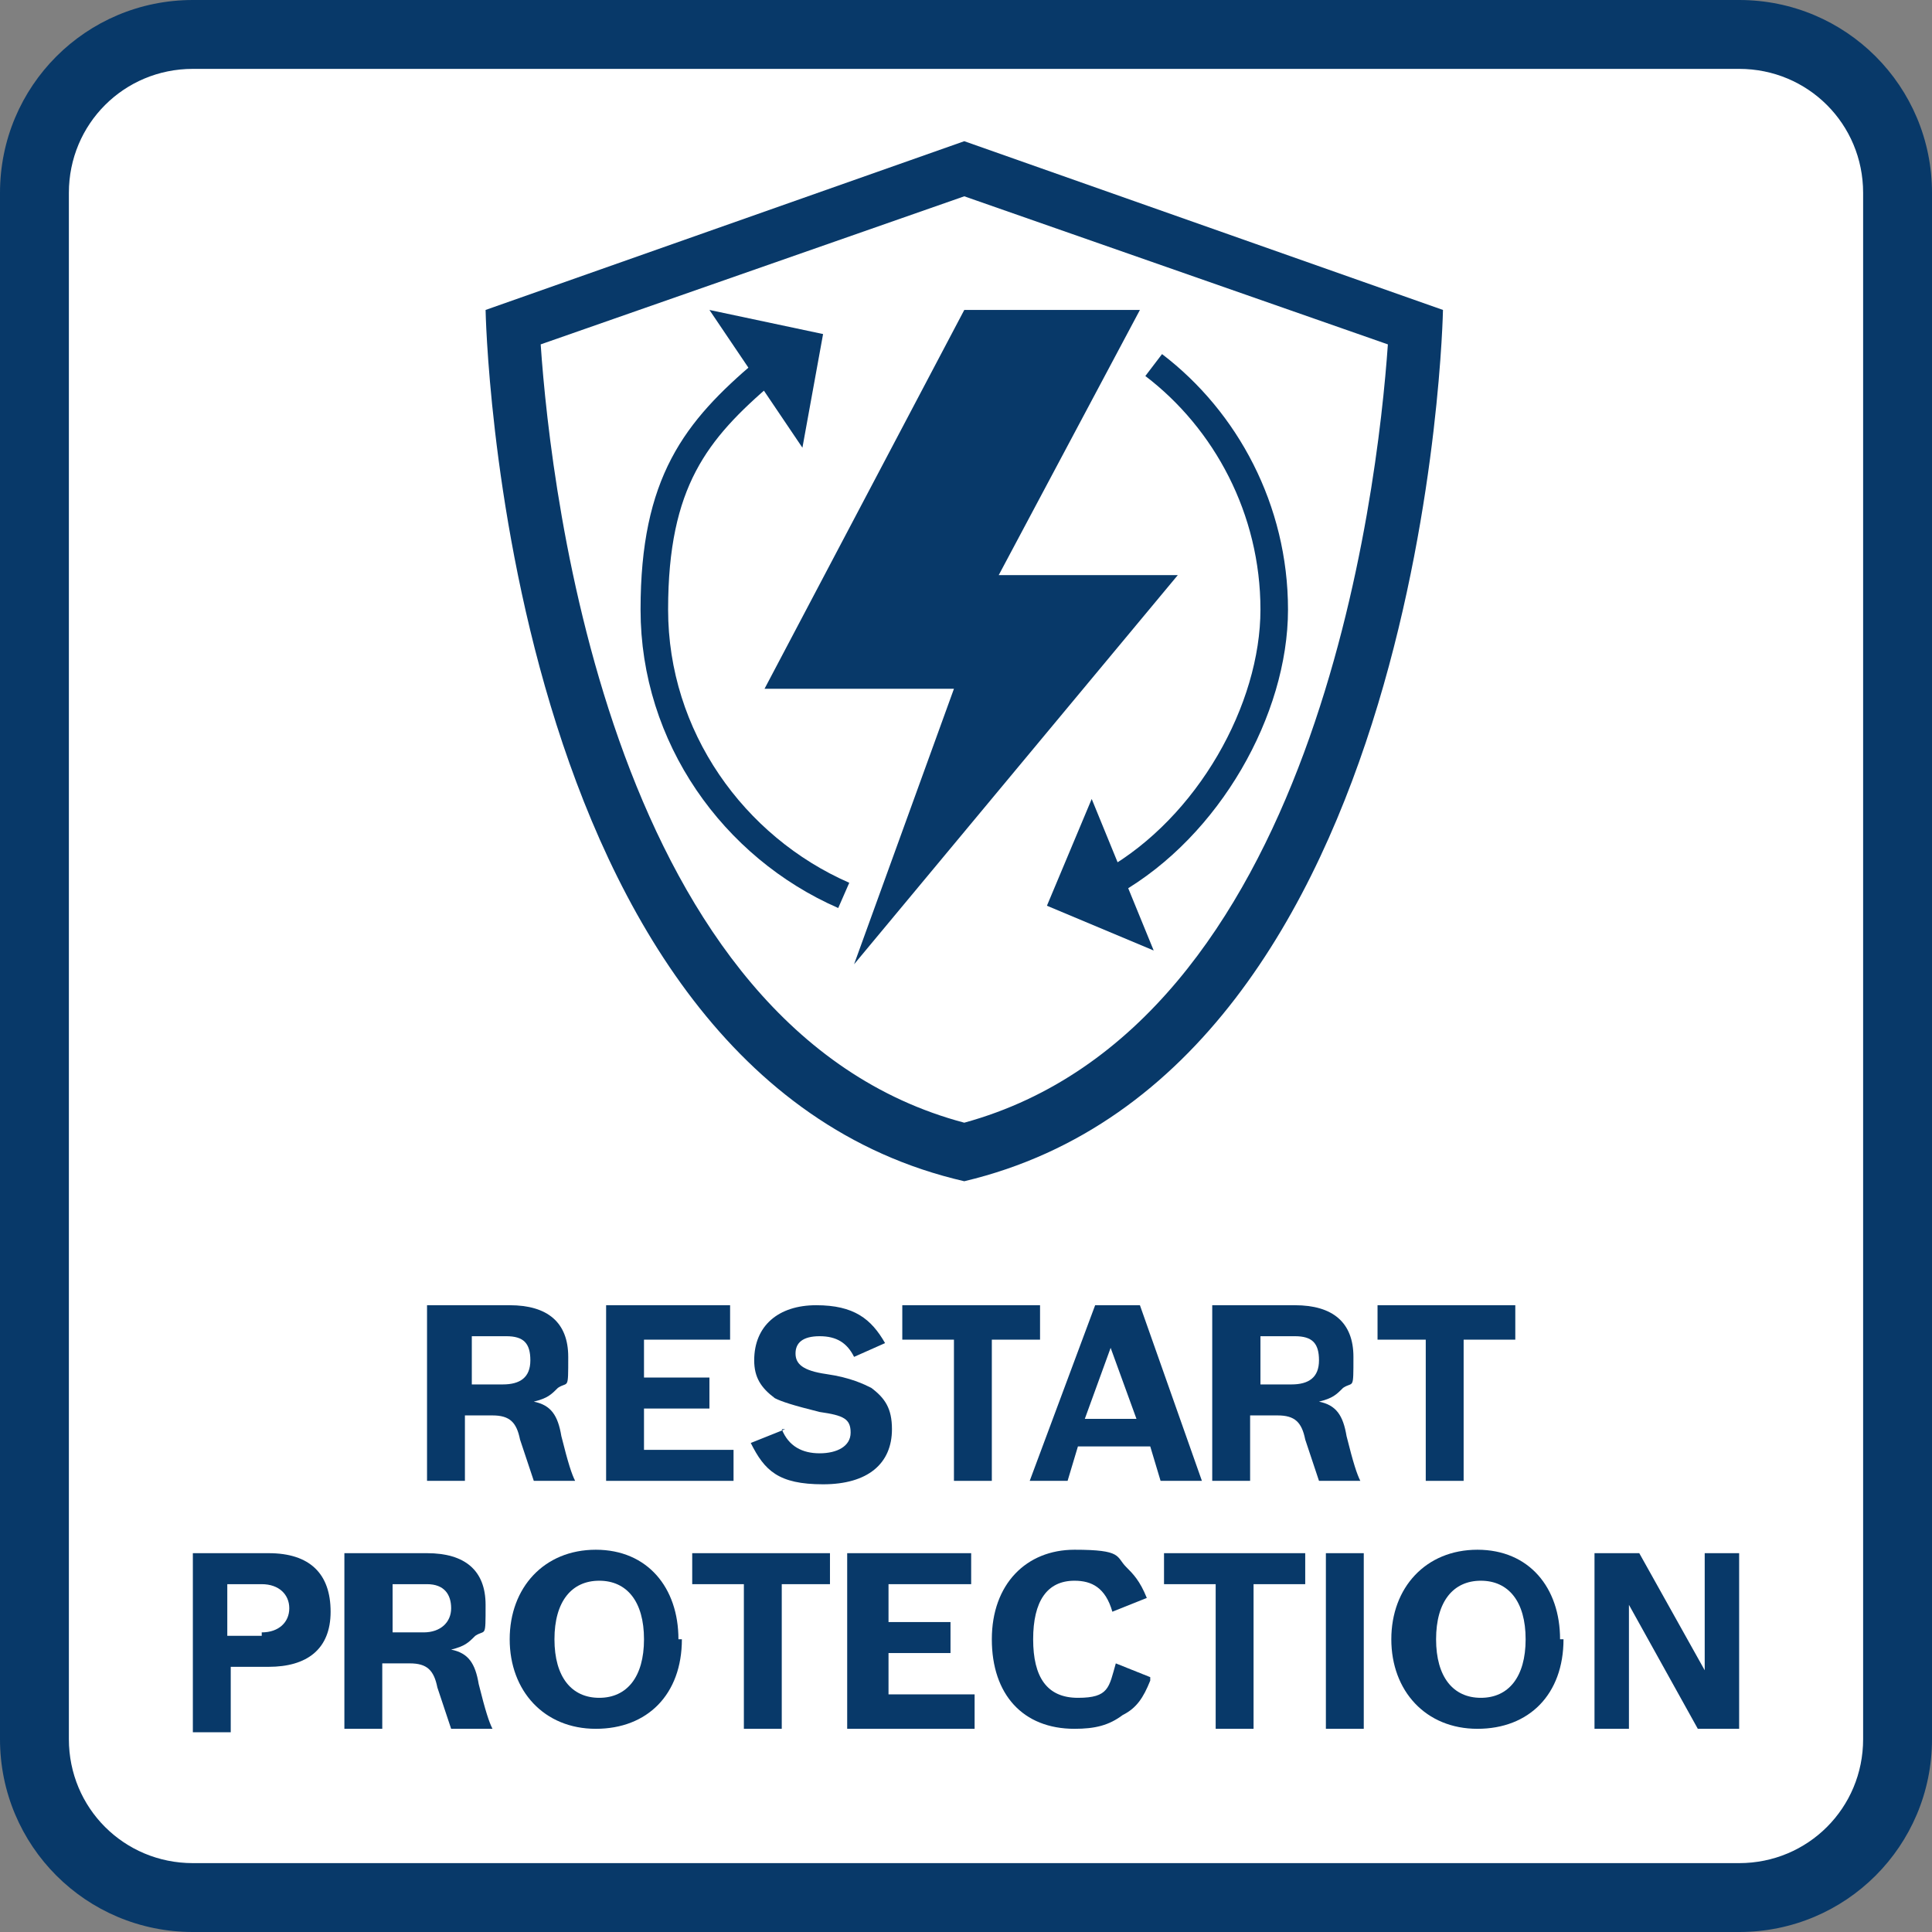
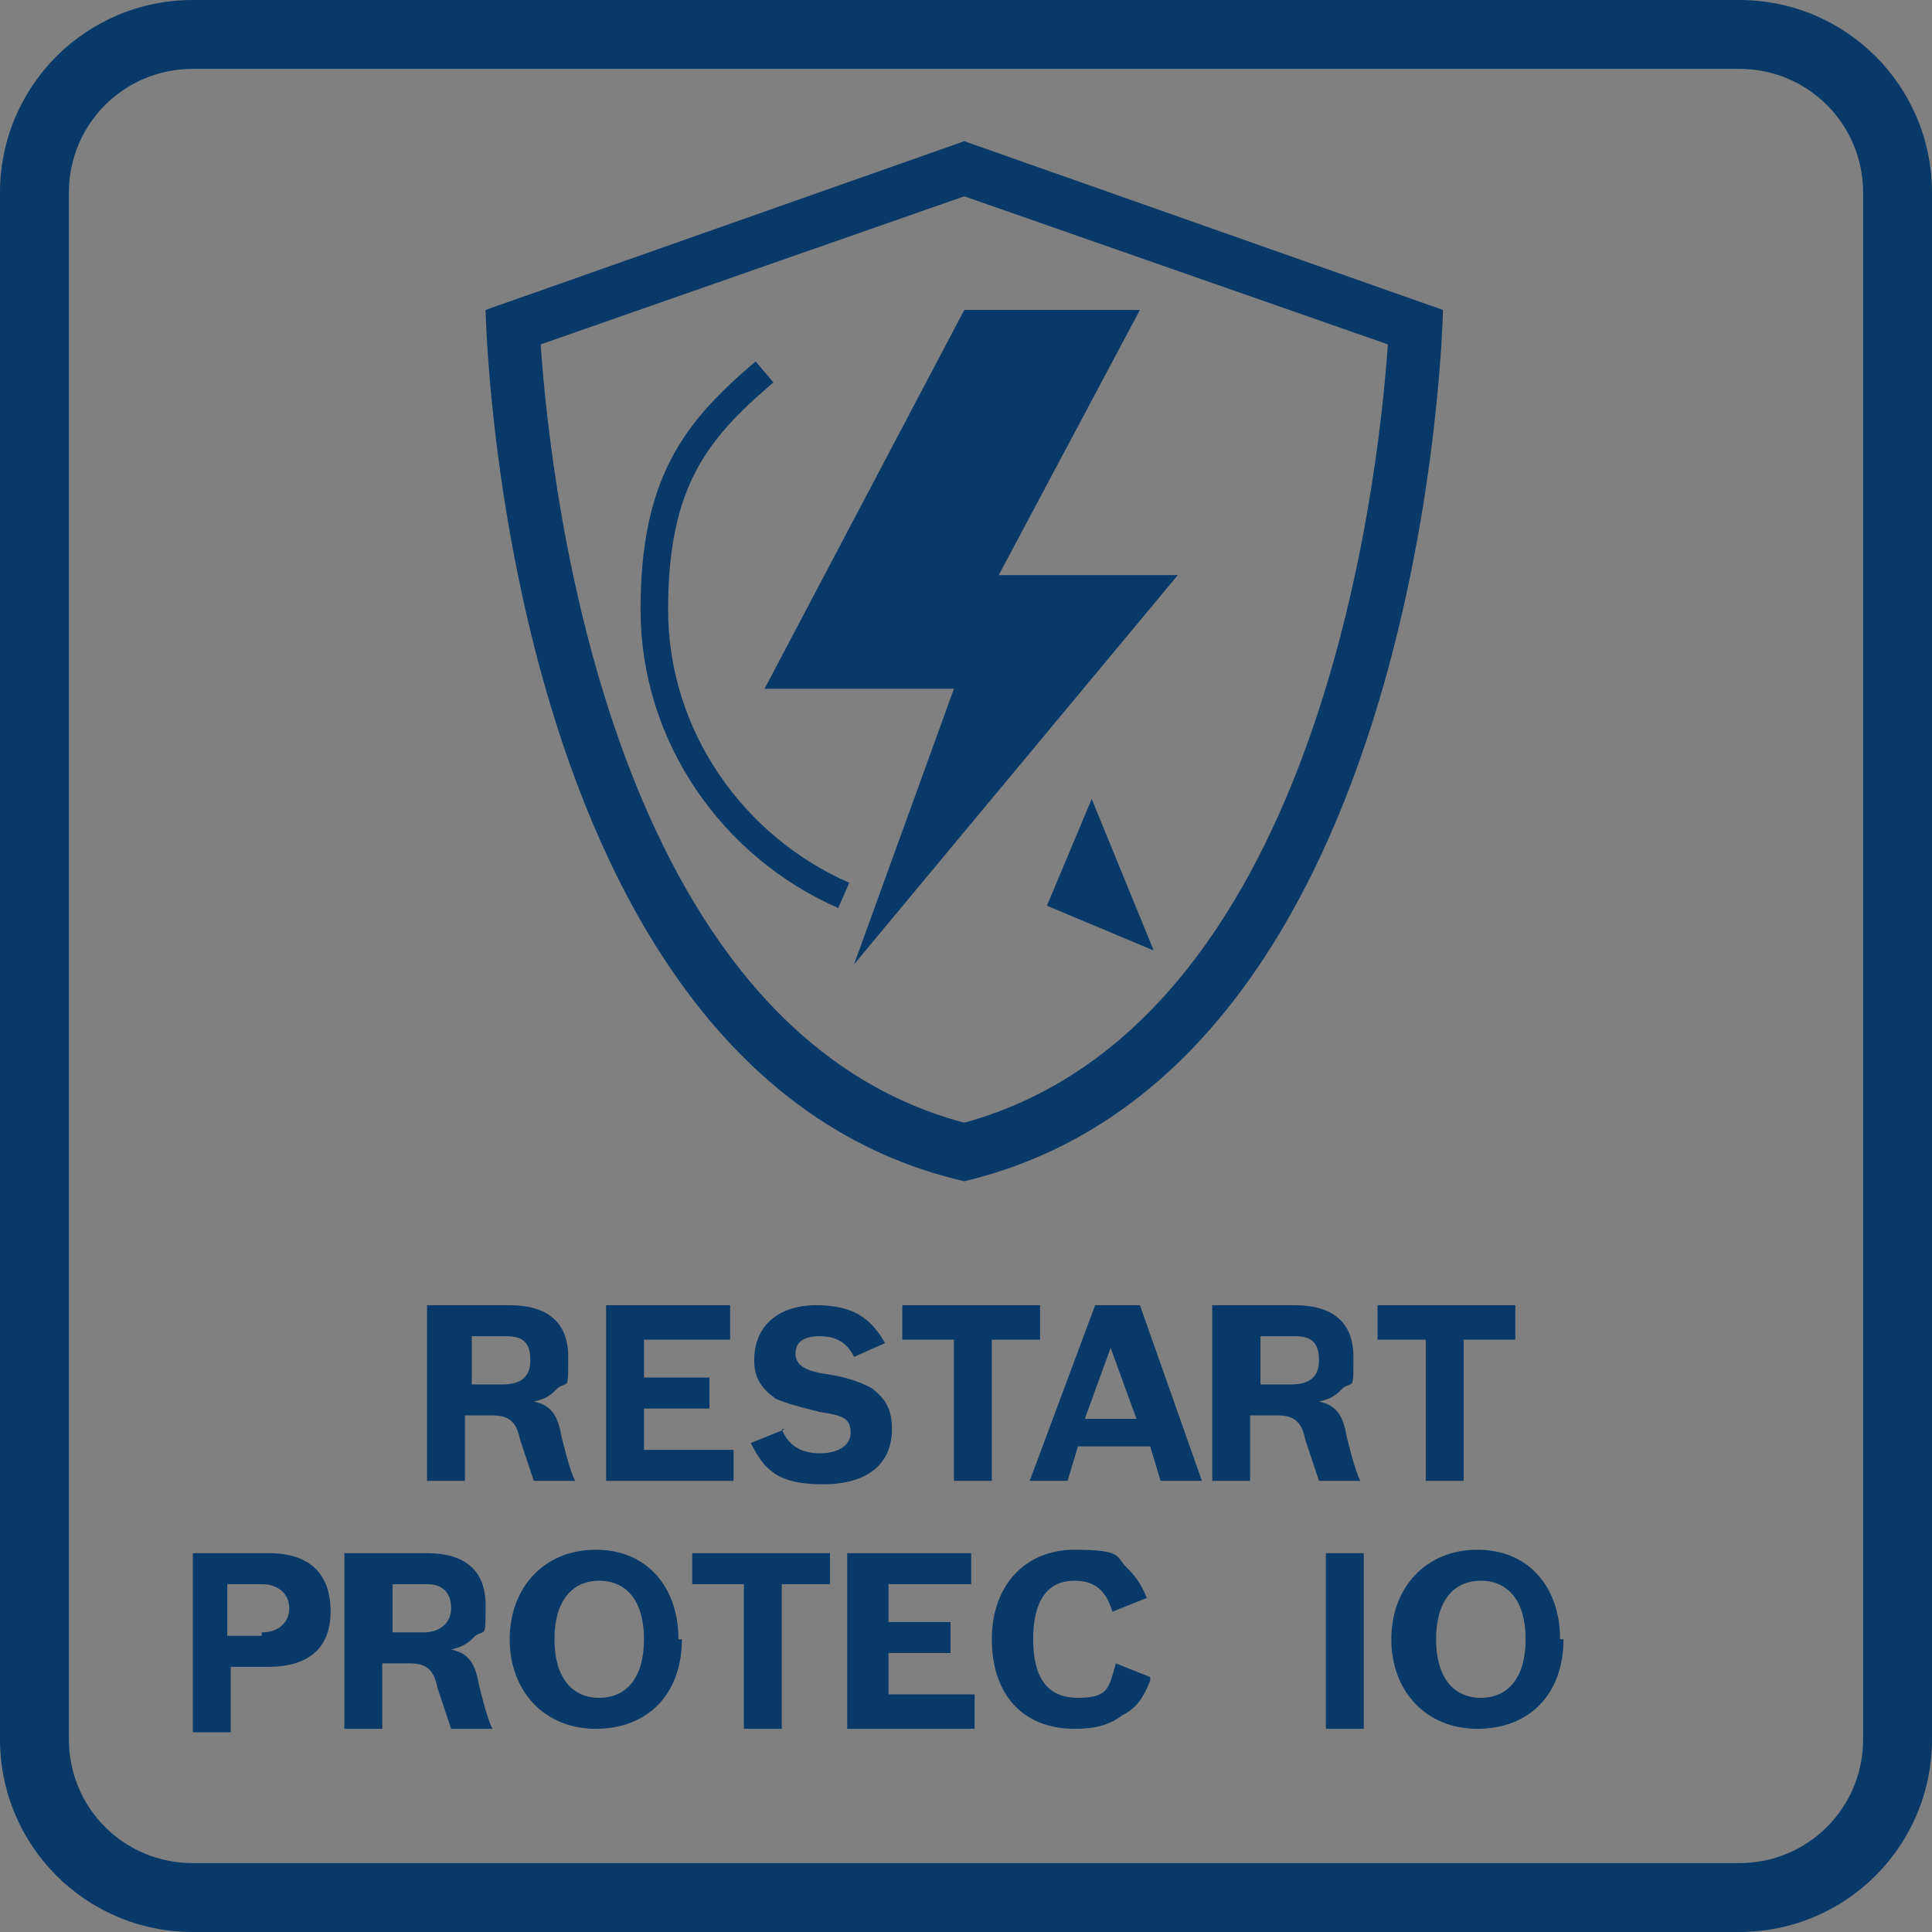
<svg xmlns="http://www.w3.org/2000/svg" id="_レイヤー_1" data-name="レイヤー_1" version="1.1" viewBox="0 0 56.1 56.1">
  <rect x="0" y="0" width="56.1" height="56.1" fill="#808080" stroke="none" />
  <defs>
    <style>
      .st0 {
        fill: #083969;
      }

      .st1 {
        fill: #fff;
      }

      .st2 {
        fill: none;
        stroke: #083969;
        stroke-miterlimit: 10;
        stroke-width: .8px;
      }
    </style>
  </defs>
-   <path class="st1" d="M5.6,1h44.9c2.6,0,4.6,2.1,4.6,4.6v44.9c0,2.6-2.1,4.6-4.6,4.6H5.6c-2.6,0-4.6-2.1-4.6-4.6V5.6C1,3.1,3.1,1,5.6,1Z" />
  <path class="st0" d="M50.5,0H5.6C2.5,0,0,2.5,0,5.6v44.9c0,3.1,2.5,5.6,5.6,5.6h44.9c3.1,0,5.6-2.5,5.6-5.6V5.6c0-3.1-2.5-5.6-5.6-5.6M50.5,2c2,0,3.6,1.6,3.6,3.6v44.9c0,2-1.6,3.6-3.6,3.6H5.6c-2,0-3.6-1.6-3.6-3.6V5.6c0-2,1.6-3.6,3.6-3.6h44.9" />
  <path class="st0" d="M12.6,37.9h2.2c1.1,0,1.7.5,1.7,1.5s0,.7-.3.9c-.2.2-.3.3-.7.4.5.1.7.4.8,1,.2.8.3,1.1.4,1.3h0s-1.2,0-1.2,0c-.1-.3-.2-.6-.4-1.2-.1-.5-.3-.7-.8-.7h-.8v1.9h-1.1v-5.1ZM14.6,40.2c.5,0,.8-.2.8-.7s-.2-.7-.7-.7h-1v1.4h.9Z" />
  <polygon class="st0" points="17.6 37.9 21.2 37.9 21.2 38.9 18.7 38.9 18.7 40 20.6 40 20.6 40.9 18.7 40.9 18.7 42.1 21.3 42.1 21.3 43 17.6 43 17.6 37.9" />
  <path class="st0" d="M22.7,41.5c.2.5.6.7,1.1.7s.9-.2.9-.6-.2-.5-.9-.6c-.8-.2-1.1-.3-1.3-.4-.4-.3-.6-.6-.6-1.1,0-1,.7-1.6,1.8-1.6s1.6.4,2,1.1l-.9.4c-.2-.4-.5-.6-1-.6s-.7.2-.7.5.2.5.9.6c.7.1,1.1.3,1.3.4.4.3.6.6.6,1.2,0,1-.7,1.6-2,1.6s-1.7-.4-2.1-1.2l1-.4Z" />
  <polygon class="st0" points="27.7 38.9 26.2 38.9 26.2 37.9 30.2 37.9 30.2 38.9 28.8 38.9 28.8 43 27.7 43 27.7 38.9" />
  <path class="st0" d="M33.7,43l-.3-1h-2.1l-.3,1h-1.1l1.9-5.1h1.3l1.8,5.1h-1.2ZM32.3,39l-.8,2.2h1.5l-.8-2.2Z" />
  <path class="st0" d="M35.4,37.9h2.2c1.1,0,1.7.5,1.7,1.5s0,.7-.3.9c-.2.2-.3.3-.7.4.5.1.7.4.8,1,.2.8.3,1.1.4,1.3h0s-1.2,0-1.2,0c-.1-.3-.2-.6-.4-1.2-.1-.5-.3-.7-.8-.7h-.8v1.9h-1.1v-5.1ZM37.5,40.2c.5,0,.8-.2.8-.7s-.2-.7-.7-.7h-1v1.4h.9Z" />
  <polygon class="st0" points="41.4 38.9 40 38.9 40 37.9 44 37.9 44 38.9 42.5 38.9 42.5 43 41.4 43 41.4 38.9" />
  <path class="st0" d="M5.6,45.1h2.2c1.2,0,1.8.6,1.8,1.7s-.7,1.6-1.8,1.6h-1.1v1.9h-1.1v-5.1ZM7.6,47.4c.5,0,.8-.3.8-.7s-.3-.7-.8-.7h-1v1.5h1Z" />
  <path class="st0" d="M10.2,45.1h2.2c1.1,0,1.7.5,1.7,1.5s0,.7-.3.9c-.2.2-.3.3-.7.4.5.1.7.4.8,1,.2.8.3,1.1.4,1.3h0s-1.2,0-1.2,0c-.1-.3-.2-.6-.4-1.2-.1-.5-.3-.7-.8-.7h-.8v1.9h-1.1v-5.1ZM12.3,47.4c.5,0,.8-.3.8-.7s-.2-.7-.7-.7h-1v1.4h.9Z" />
  <path class="st0" d="M19.8,47.6c0,1.6-1,2.6-2.5,2.6s-2.5-1.1-2.5-2.6,1-2.6,2.5-2.6,2.4,1.1,2.4,2.6M16.1,47.6c0,1.1.5,1.7,1.3,1.7s1.3-.6,1.3-1.7-.5-1.7-1.3-1.7-1.3.6-1.3,1.7" />
  <polygon class="st0" points="21.6 46 20.1 46 20.1 45.1 24.1 45.1 24.1 46 22.7 46 22.7 50.2 21.6 50.2 21.6 46" />
  <polygon class="st0" points="24.6 45.1 28.2 45.1 28.2 46 25.8 46 25.8 47.1 27.6 47.1 27.6 48 25.8 48 25.8 49.2 28.3 49.2 28.3 50.2 24.6 50.2 24.6 45.1" />
  <path class="st0" d="M33.4,48.8c-.2.5-.4.8-.8,1-.4.3-.8.4-1.4.4-1.5,0-2.4-1-2.4-2.6s1-2.6,2.4-2.6,1.2.2,1.5.5c.2.2.4.4.6.9l-1,.4c-.2-.7-.6-.9-1.1-.9-.8,0-1.2.6-1.2,1.7s.4,1.7,1.3,1.7.9-.3,1.1-1l1,.4Z" />
-   <polygon class="st0" points="35.3 46 33.8 46 33.8 45.1 37.9 45.1 37.9 46 36.4 46 36.4 50.2 35.3 50.2 35.3 46" />
  <rect class="st0" x="38.5" y="45.1" width="1.1" height="5.1" />
  <path class="st0" d="M45.4,47.6c0,1.6-1,2.6-2.5,2.6s-2.5-1.1-2.5-2.6,1-2.6,2.5-2.6,2.4,1.1,2.4,2.6M41.7,47.6c0,1.1.5,1.7,1.3,1.7s1.3-.6,1.3-1.7-.5-1.7-1.3-1.7-1.3.6-1.3,1.7" />
-   <polygon class="st0" points="46.3 45.1 47.6 45.1 49.5 48.5 49.5 45.1 50.5 45.1 50.5 50.2 49.3 50.2 47.3 46.6 47.3 50.2 46.3 50.2 46.3 45.1" />
  <polygon class="st0" points="24.8 28 27.7 20 22.2 20 28 9 33.1 9 29 16.7 34.2 16.7 24.8 28" />
  <path class="st2" d="M24.5,26c-3.2-1.4-5.5-4.6-5.5-8.3s1.2-5.2,3.2-6.9" />
-   <polygon class="st0" points="20.6 9 23.3 13 23.9 9.7 20.6 9" />
-   <path class="st2" d="M33.5,10.6c2.1,1.6,3.5,4.2,3.5,7.1s-1.9,6.3-4.7,7.9" />
  <polygon class="st0" points="33.5 27.6 31.7 23.2 30.4 26.3 33.5 27.6" />
  <path class="st0" d="M28,4.1l-13.9,4.9s.4,22.2,13.9,25.3c13.5-3.2,13.9-25.3,13.9-25.3l-13.9-4.9ZM28,5.7l12.3,4.3c-.3,4.3-2.1,19.8-12.3,22.6-10.2-2.7-12-18.2-12.3-22.6l12.3-4.3" />
</svg>